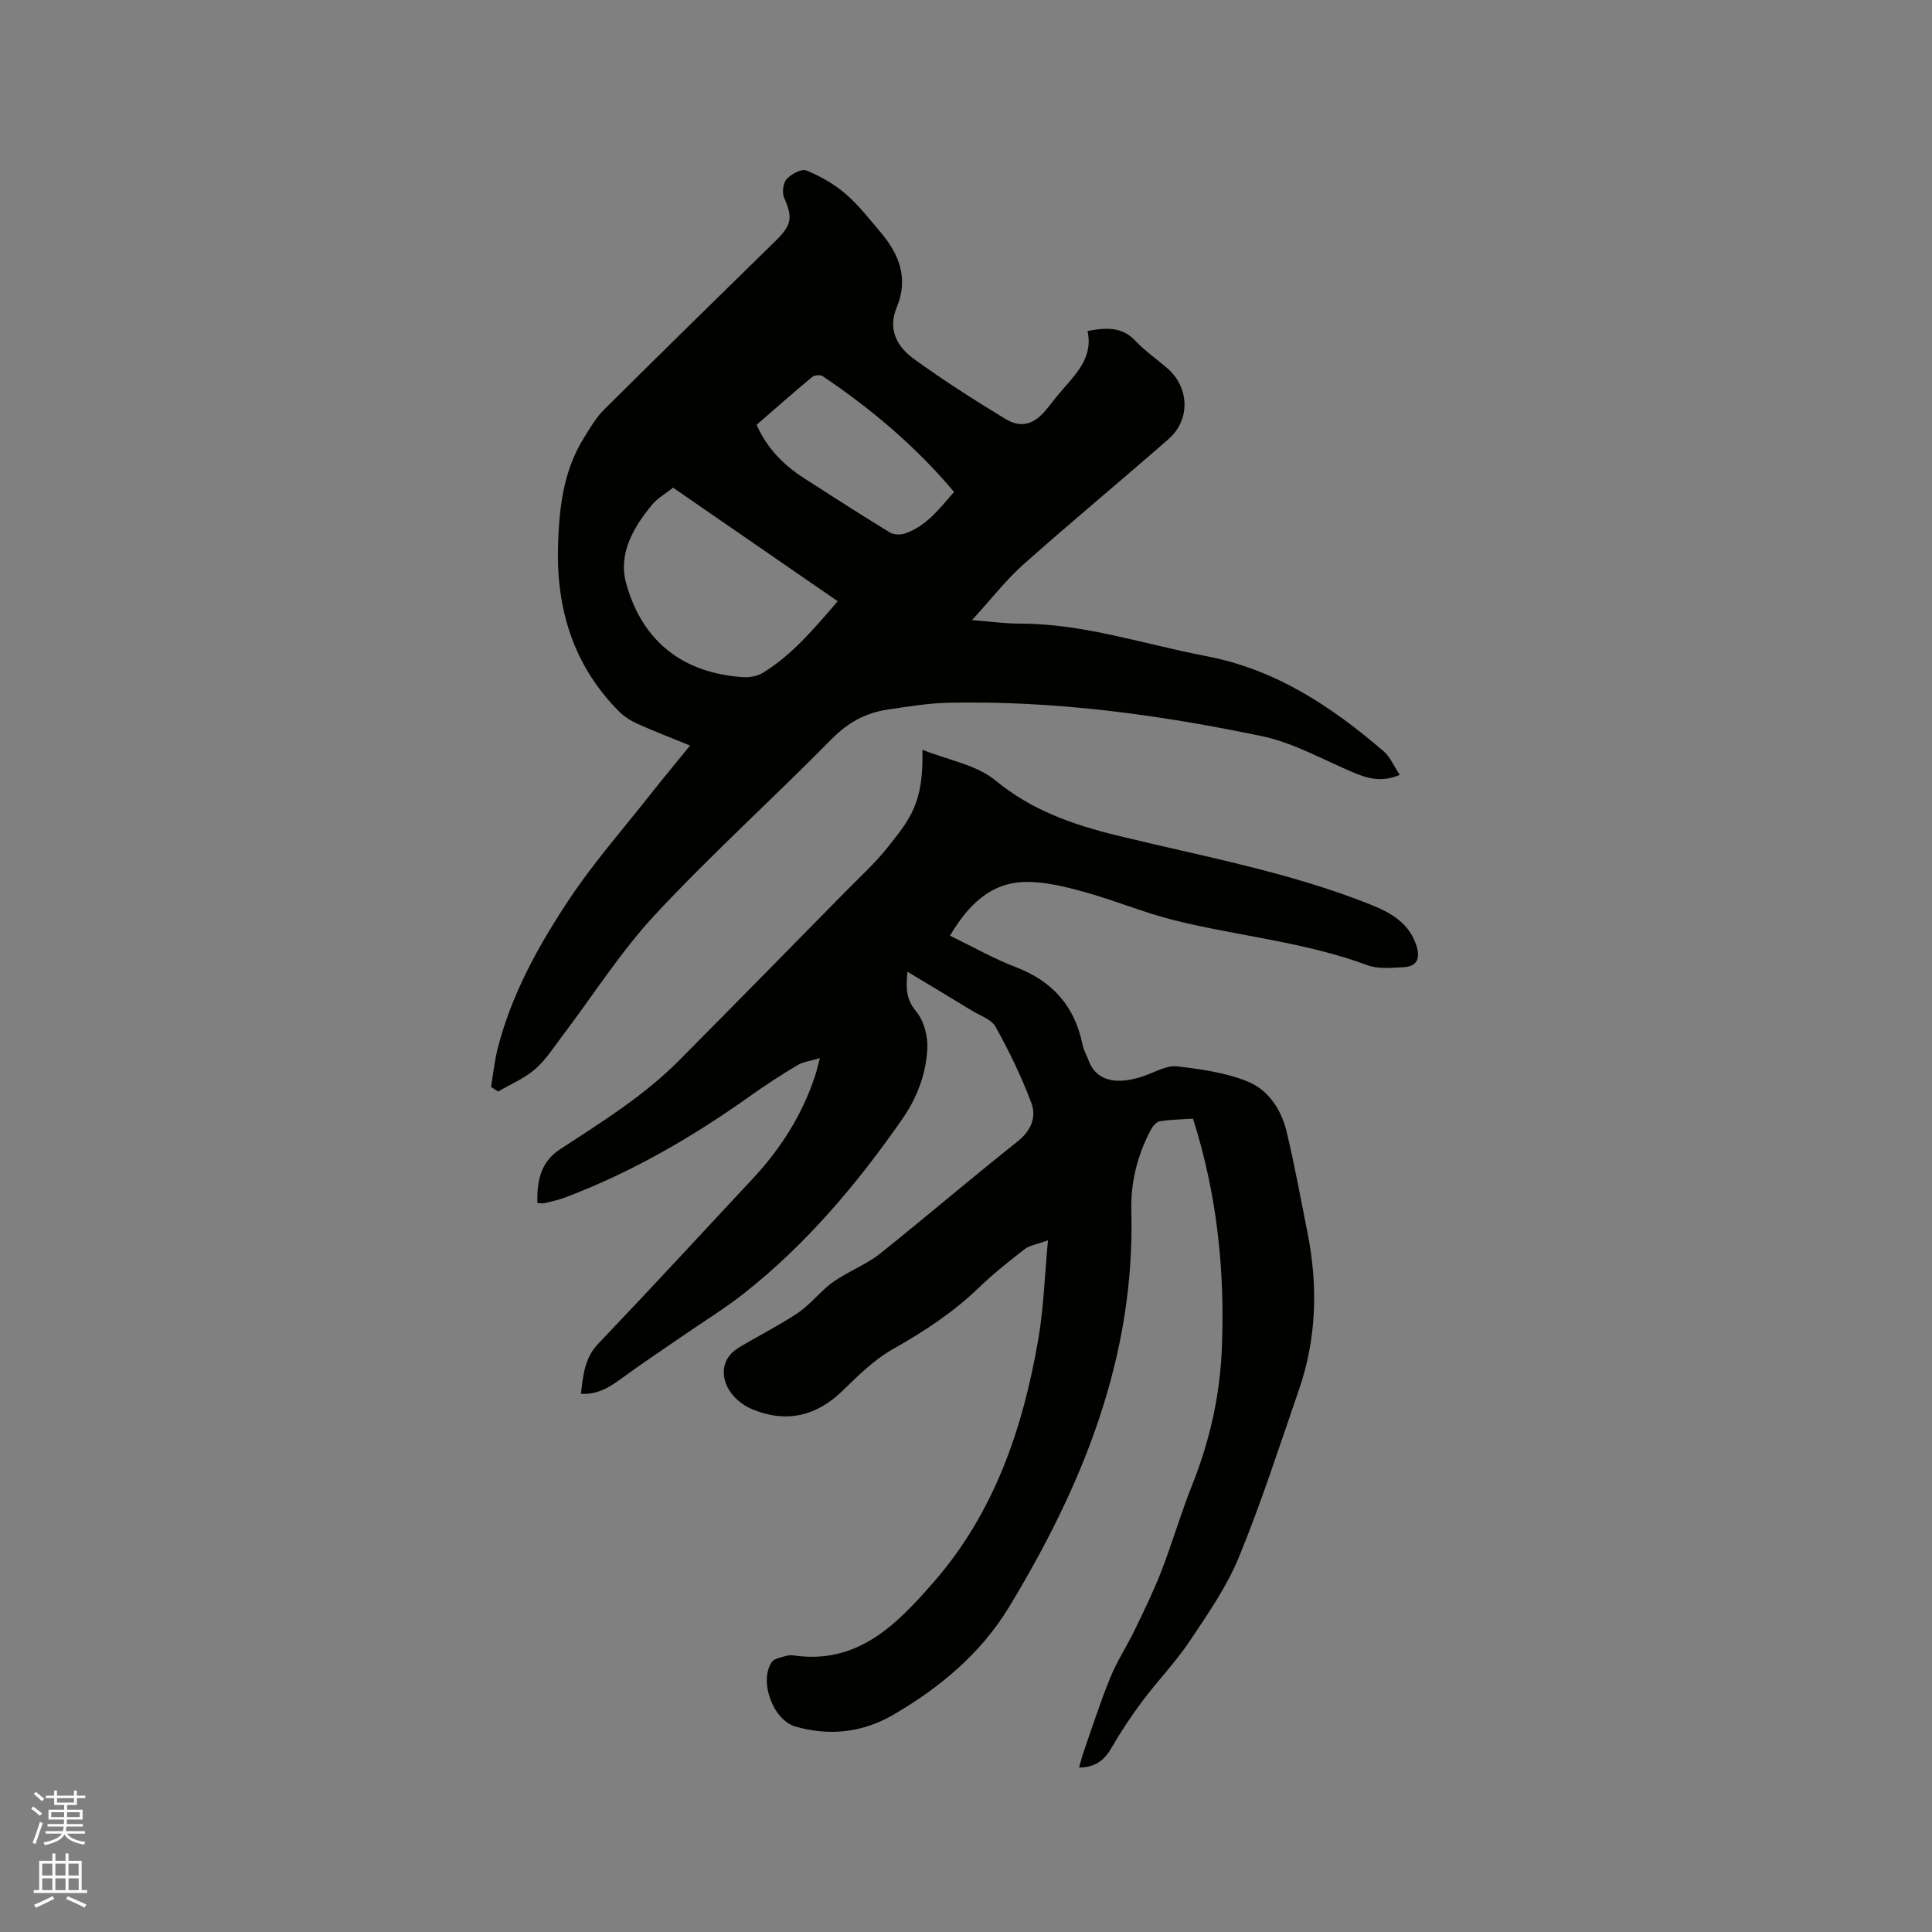
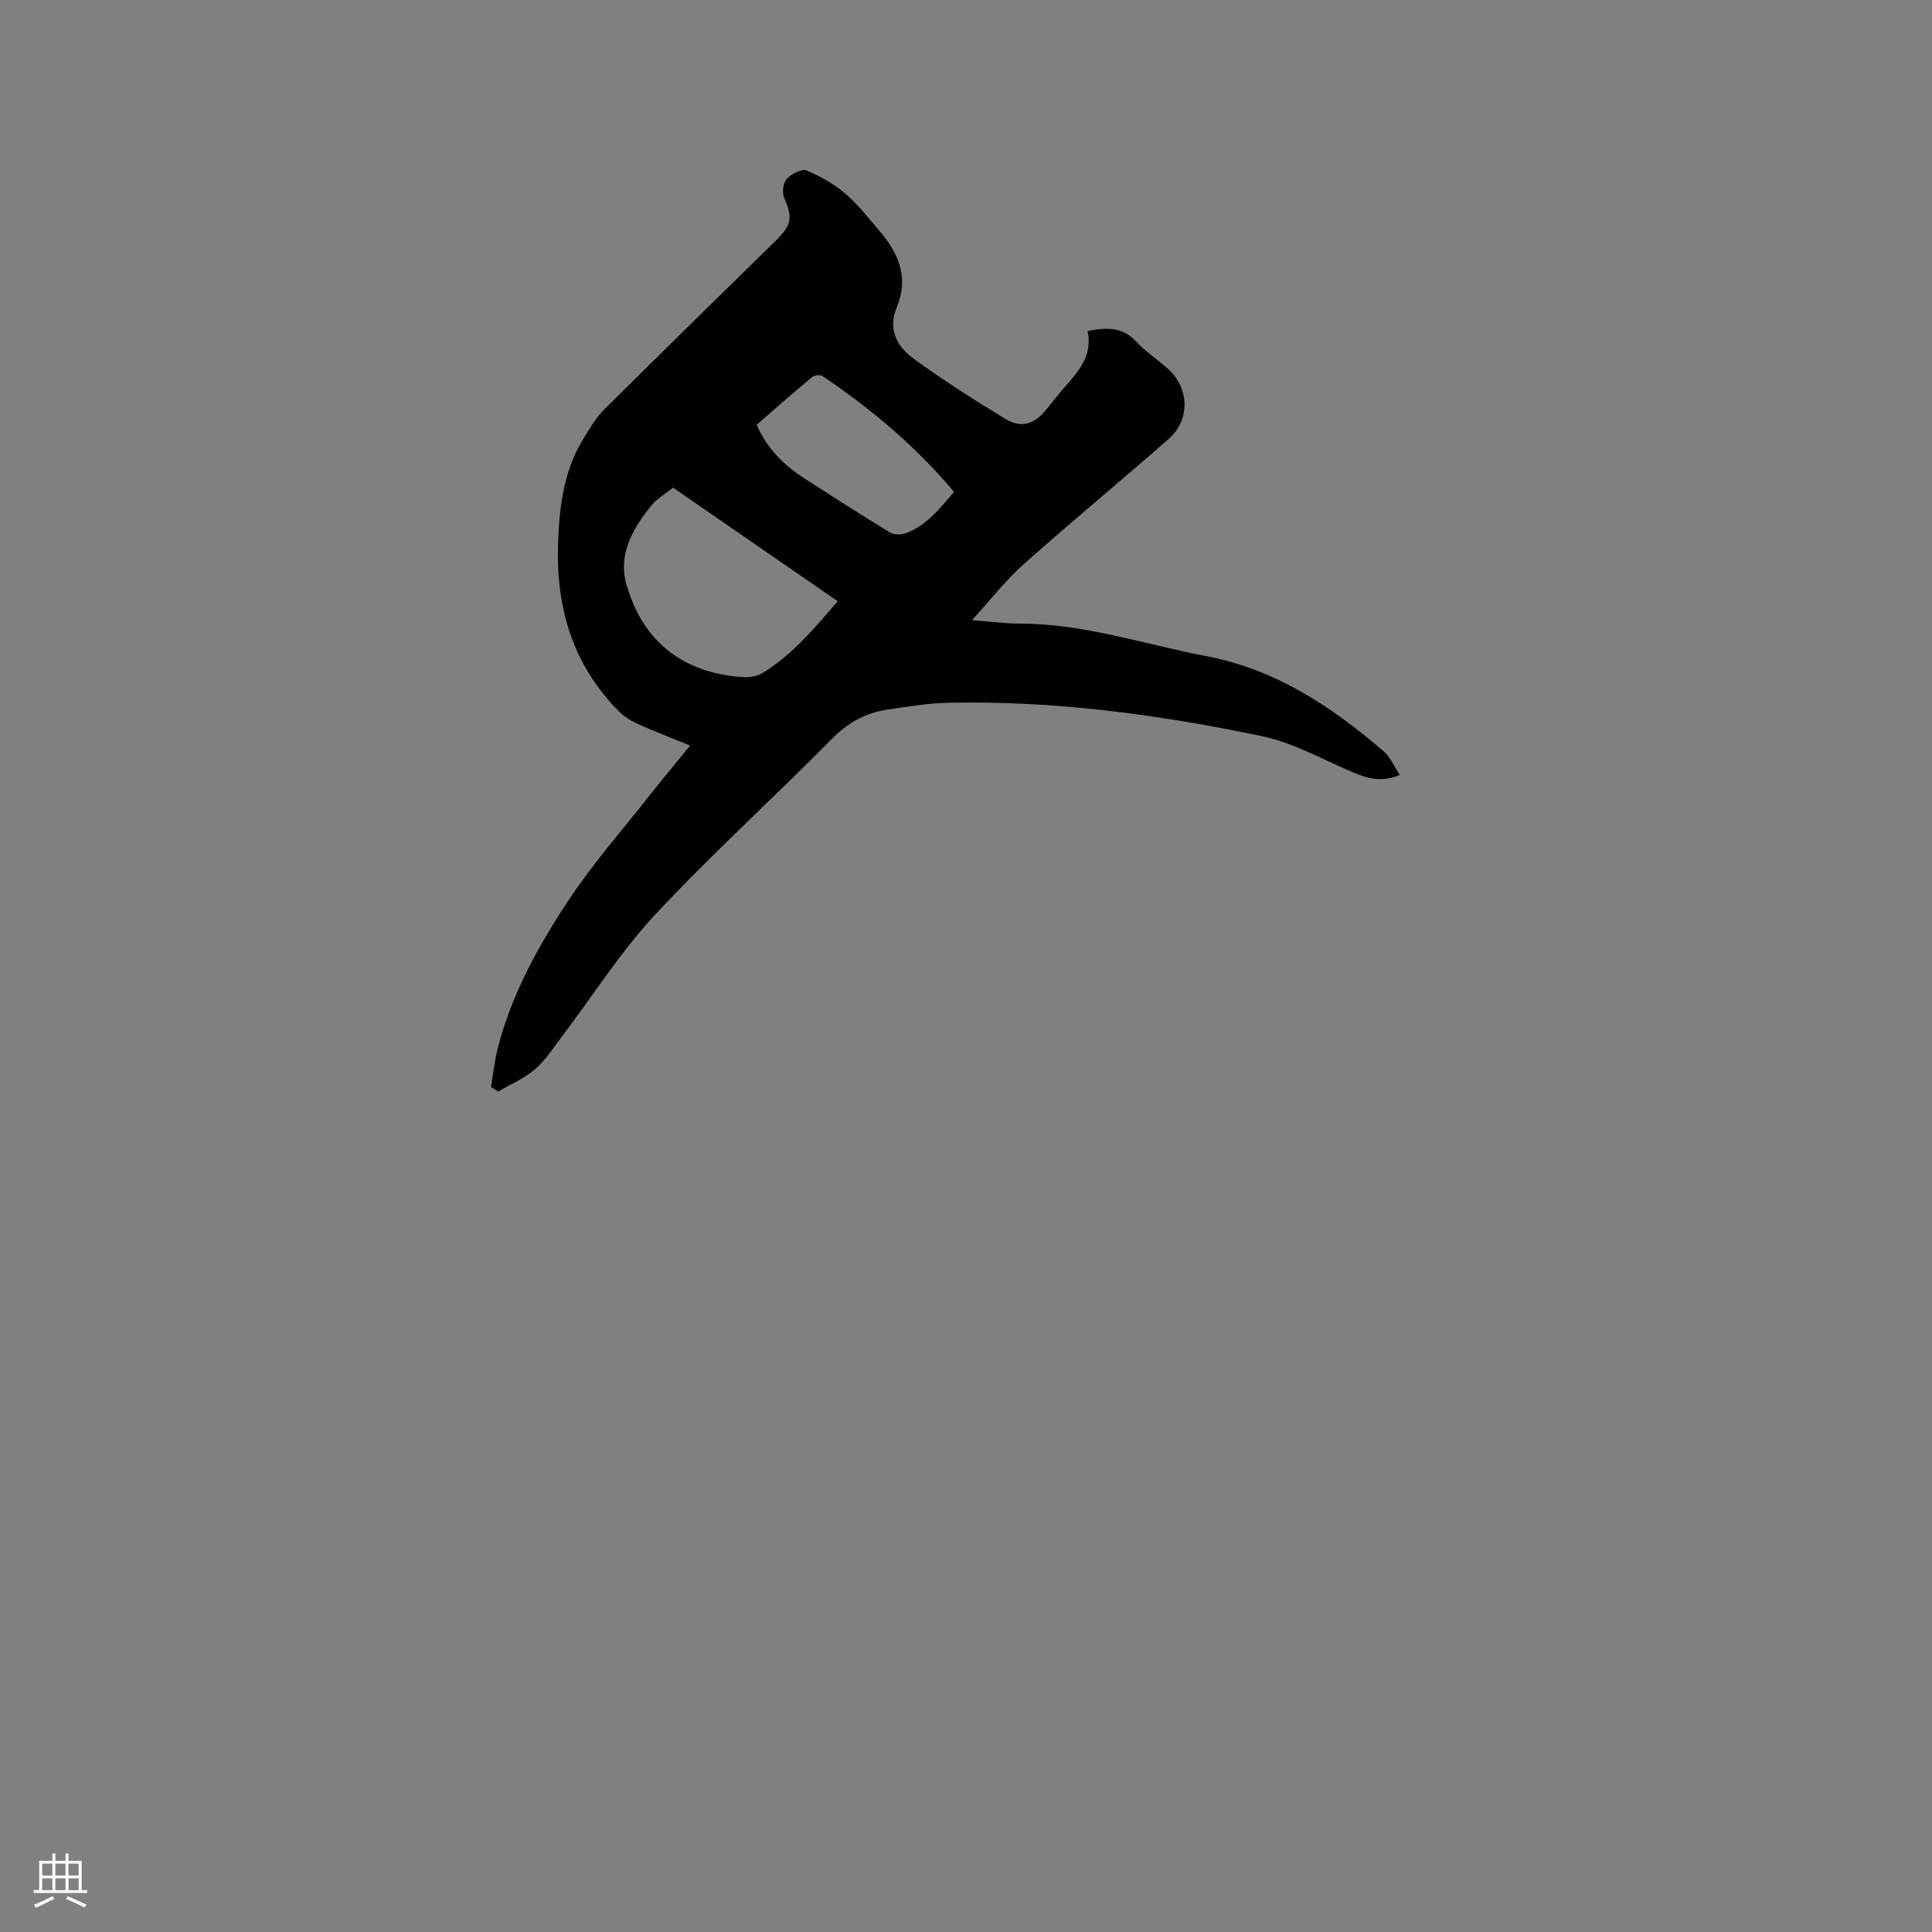
<svg xmlns="http://www.w3.org/2000/svg" enable-background="new 0 0 400 400" viewBox="0 0 400 400">
  <rect x="0" y="0" width="400" height="400" fill="#808080" stroke="none" />
-   <path d="m6.44 374.46.42-.45c.65.47 1.27.95 1.85 1.44l-.45.49c-.65-.56-1.25-1.06-1.82-1.48m.93 7.33-.63-.26c.55-1.36 1.05-2.8 1.52-4.33.19.1.38.19.59.27-.46 1.29-.95 2.73-1.48 4.32m-.38-10.38.44-.42c.43.34 1.01.82 1.74 1.44l-.49.49c-.53-.51-1.09-1.01-1.69-1.51m2.5.35h1.72v-1.04h.59v1.04h3.52v-1.04h.59v1.04h1.75v.53h-1.75v1.42h-2.03v.97h3.22v2.03h-3.24c0 .35-.01.66-.03.93h3.32v.53h-3.37c-.03.27-.08.58-.15.94h3.96v.53h-3.71c.67.92 1.93 1.48 3.79 1.68-.13.24-.23.44-.29.59-2.13-.38-3.48-1.08-4.04-2.12-.43.97-1.77 1.72-4.03 2.23-.09-.19-.2-.37-.33-.55 2.1-.42 3.37-1.03 3.81-1.83h-3.36v-.53h3.58c.08-.29.13-.61.16-.94h-3.33v-.53h3.39c.02-.27.04-.58.04-.93h-3.23v-2.03h3.25v-.97h-2.07v-1.42h-1.73zm1.12 3.44v1h2.65c.01-.3.02-.44.01-.4v-.25-.35zm1.19-2h3.52v-.91h-3.52zm4.71 2h-2.63v.59c0 .15-.01.28-.01.4h2.64z" fill="#fbfcfa" />
  <path d="m13.56 383.74h.63v1.52h2.72v6.07h1.13v.6h-11.06v-.6h1.13v-6.07h2.73v-1.52h.63v1.52h2.1v-1.52zm-2.69 8.83.38.56c-1.24.63-2.53 1.25-3.85 1.85-.1-.21-.21-.42-.34-.63 1.36-.55 2.63-1.15 3.81-1.78m-2.13-4.27h2.1v-2.45h-2.1zm0 3.04h2.1v-2.46h-2.1zm2.72-3.04h2.1v-2.45h-2.1zm0 3.04h2.1v-2.46h-2.1zm6.07 3.6c-1.41-.71-2.7-1.3-3.86-1.78l.35-.56c1.45.62 2.75 1.19 3.88 1.72zm-1.25-9.09h-2.1v2.45h2.1zm-2.09 5.49h2.1v-2.46h-2.1z" fill="#fbfcfa" />
  <g fill="#010100">
-     <path d="m216.97 256.79c-2.34.86-3.82 1.05-4.83 1.83-3.26 2.53-6.51 5.12-9.48 7.98-5.31 5.12-11.34 9.08-17.75 12.69-3.87 2.18-7.2 5.47-10.43 8.62-5.4 5.29-11.67 6.76-18.64 3.9-4.83-1.99-7.31-6.79-5.27-10.45.53-.95 1.46-1.8 2.4-2.36 4-2.4 8.18-4.5 12.06-7.06 2.3-1.52 4.14-3.74 6.24-5.57.92-.8 1.96-1.46 3-2.09 2.68-1.61 5.63-2.88 8.05-4.81 9.51-7.62 18.78-15.54 28.33-23.12 2.85-2.26 3.98-5.08 2.87-8.03-2.03-5.42-4.59-10.67-7.4-15.74-.86-1.55-3.21-2.3-4.92-3.35-4.31-2.64-8.65-5.23-13.33-8.05-.27 3.22-.39 5.6 1.79 8.19 1.64 1.94 2.49 5.25 2.33 7.87-.31 5.17-2.08 9.98-5.17 14.43-9.31 13.39-19.73 25.75-32.54 35.92-4.05 3.22-8.5 5.94-12.77 8.89-4.17 2.88-8.39 5.67-12.48 8.66-2.58 1.89-5.12 3.66-8.77 3.43.5-3.84.72-7.34 3.57-10.33 10.82-11.36 21.46-22.88 32.15-34.36 5.7-6.13 10.09-13.06 12.74-21.04.32-.97.55-1.97 1.04-3.77-1.99.6-3.47.76-4.63 1.45-3.26 1.95-6.47 4.01-9.56 6.21-12.03 8.59-24.72 15.97-38.59 21.2-1.38.52-2.84.83-4.28 1.18-.37.09-.8-.02-1.44-.05-.11-4.52.64-8.47 4.7-11.12 8.58-5.6 17.3-11.01 24.58-18.33 11.49-11.58 22.92-23.22 34.36-34.86 3.04-3.1 6.29-6.04 8.97-9.43 4.47-5.67 7.41-9.01 7.1-20.09 5.34 2.14 11.17 3.1 15.12 6.35 7.49 6.16 15.87 9.11 25.04 11.36 17.76 4.36 35.86 7.59 52.94 14.47 4.06 1.64 7.61 3.76 9.12 8.18.87 2.54.44 4.52-2.63 4.66-2.49.12-5.23.41-7.47-.42-12.91-4.8-26.62-6-39.85-9.27-6.34-1.57-12.43-4.15-18.74-5.89-3.95-1.09-8.11-2.13-12.15-2.07-7.29.11-11.91 4.8-15.67 11.12 4.58 2.22 8.98 4.73 13.65 6.52 7.6 2.92 12.19 8.1 13.8 16.05.23 1.12.84 2.17 1.25 3.26 1.92 5.18 7.33 4.74 11.82 3.09 2.14-.79 4.46-2.11 6.53-1.86 5.01.6 10.21 1.3 14.8 3.23 4.11 1.72 6.78 5.8 7.85 10.28 1.64 6.89 2.92 13.86 4.3 20.8 2.2 11.02 1.95 21.93-1.74 32.62-4.01 11.6-7.77 23.32-12.43 34.67-2.55 6.2-6.5 11.87-10.26 17.49-2.92 4.35-6.62 8.17-9.77 12.38-2.32 3.1-4.47 6.36-6.41 9.71-1.47 2.55-3.35 3.95-6.66 4 .32-1.15.55-2.11.87-3.04 1.82-5.19 3.49-10.45 5.57-15.54 1.42-3.47 3.51-6.65 5.15-10.04 1.92-3.98 3.87-7.96 5.46-12.08 2.28-5.91 4.05-12.02 6.4-17.9 3.61-9.06 5.71-18.42 6.11-28.12.66-16.09-.97-31.93-5.97-47.63-2.34.16-4.64.17-6.89.54-.71.12-1.48 1.07-1.87 1.82-2.77 5.25-4.17 10.83-4.01 16.8.8 30.17-10.07 56.79-25.32 81.95-5.81 9.58-14.31 16.71-23.99 22.32-6.36 3.69-13.17 4.44-20.24 2.42-4.67-1.33-7.62-9.51-4.85-13.39.32-.45 1.03-.71 1.61-.87.91-.25 1.9-.6 2.79-.47 13.31 1.96 21.36-6.35 28.99-15.07 12.7-14.51 18.63-32.08 21.8-50.7 1.06-6.28 1.26-12.74 1.95-20.17z" />
    <path d="m101.66 225.02c.44-2.62.72-5.28 1.36-7.85 2.86-11.31 8.47-21.41 14.83-30.98 5.02-7.56 11.08-14.44 16.71-21.59 2.62-3.33 5.34-6.58 8.31-10.24-3.82-1.57-7.43-2.95-10.94-4.53-1.4-.63-2.79-1.53-3.86-2.62-9.45-9.56-12.96-21.3-12.53-34.5.25-7.7 1.12-15.22 5.29-21.95 1.27-2.04 2.49-4.21 4.17-5.88 11.8-11.74 23.7-23.38 35.59-35.03 3.37-3.31 3.55-4.79 1.75-8.94-.46-1.06-.2-3.05.55-3.86.95-1.04 3.07-2.16 4.08-1.75 2.88 1.18 5.72 2.8 8.08 4.82 2.71 2.33 4.94 5.22 7.27 7.97 3.85 4.54 5.82 9.58 3.36 15.48-1.95 4.67.07 8.24 3.57 10.77 6.09 4.4 12.43 8.46 18.85 12.36 3.36 2.04 6.03 1.16 8.53-1.92 1.2-1.48 2.38-2.99 3.63-4.43 2.95-3.38 6.03-6.68 4.91-11.83 3.86-.7 7.1-.94 9.93 2.07 2.02 2.15 4.53 3.83 6.74 5.8 4.41 3.93 4.61 10.55.14 14.47-9.96 8.74-20.18 17.17-30.07 25.98-3.67 3.27-6.72 7.23-10.67 11.55 3.94.3 6.85.72 9.77.72 13.3-.03 25.81 4.27 38.67 6.72 14.5 2.77 25.97 10.44 36.76 19.69 1.39 1.19 2.16 3.11 3.37 4.92-3.77 1.58-6.63.74-9.52-.47-6.3-2.63-12.43-6.18-19-7.55-21.38-4.47-43.02-7.4-64.96-6.92-4.21.09-8.43.8-12.61 1.42-4.5.67-8.16 2.68-11.49 6.05-12.05 12.23-24.82 23.78-36.53 36.33-7.18 7.7-12.9 16.78-19.3 25.21-1.79 2.36-3.41 4.95-5.61 6.85-2.23 1.92-5.08 3.12-7.66 4.63-.5-.31-.98-.64-1.47-.97zm37.7-124.05c-1.59 1.26-3.23 2.17-4.34 3.51-3.88 4.68-7.05 10.15-5.4 16.21 3.34 12.23 11.91 18.73 24.34 19.51 1.31.08 2.85-.21 3.95-.88 6.19-3.79 10.73-9.29 15.53-14.84-11.54-7.95-22.67-15.63-34.08-23.51zm17.29-13.02c2.17 4.93 5.65 8.38 9.9 11.11 5.86 3.77 11.73 7.54 17.67 11.17.8.49 2.2.54 3.12.23 4.4-1.5 7.08-5.05 10.19-8.61-7.98-9.49-17.18-17.2-27.2-23.97-.49-.33-1.7-.23-2.17.16-3.88 3.23-7.67 6.57-11.51 9.91z" />
  </g>
</svg>